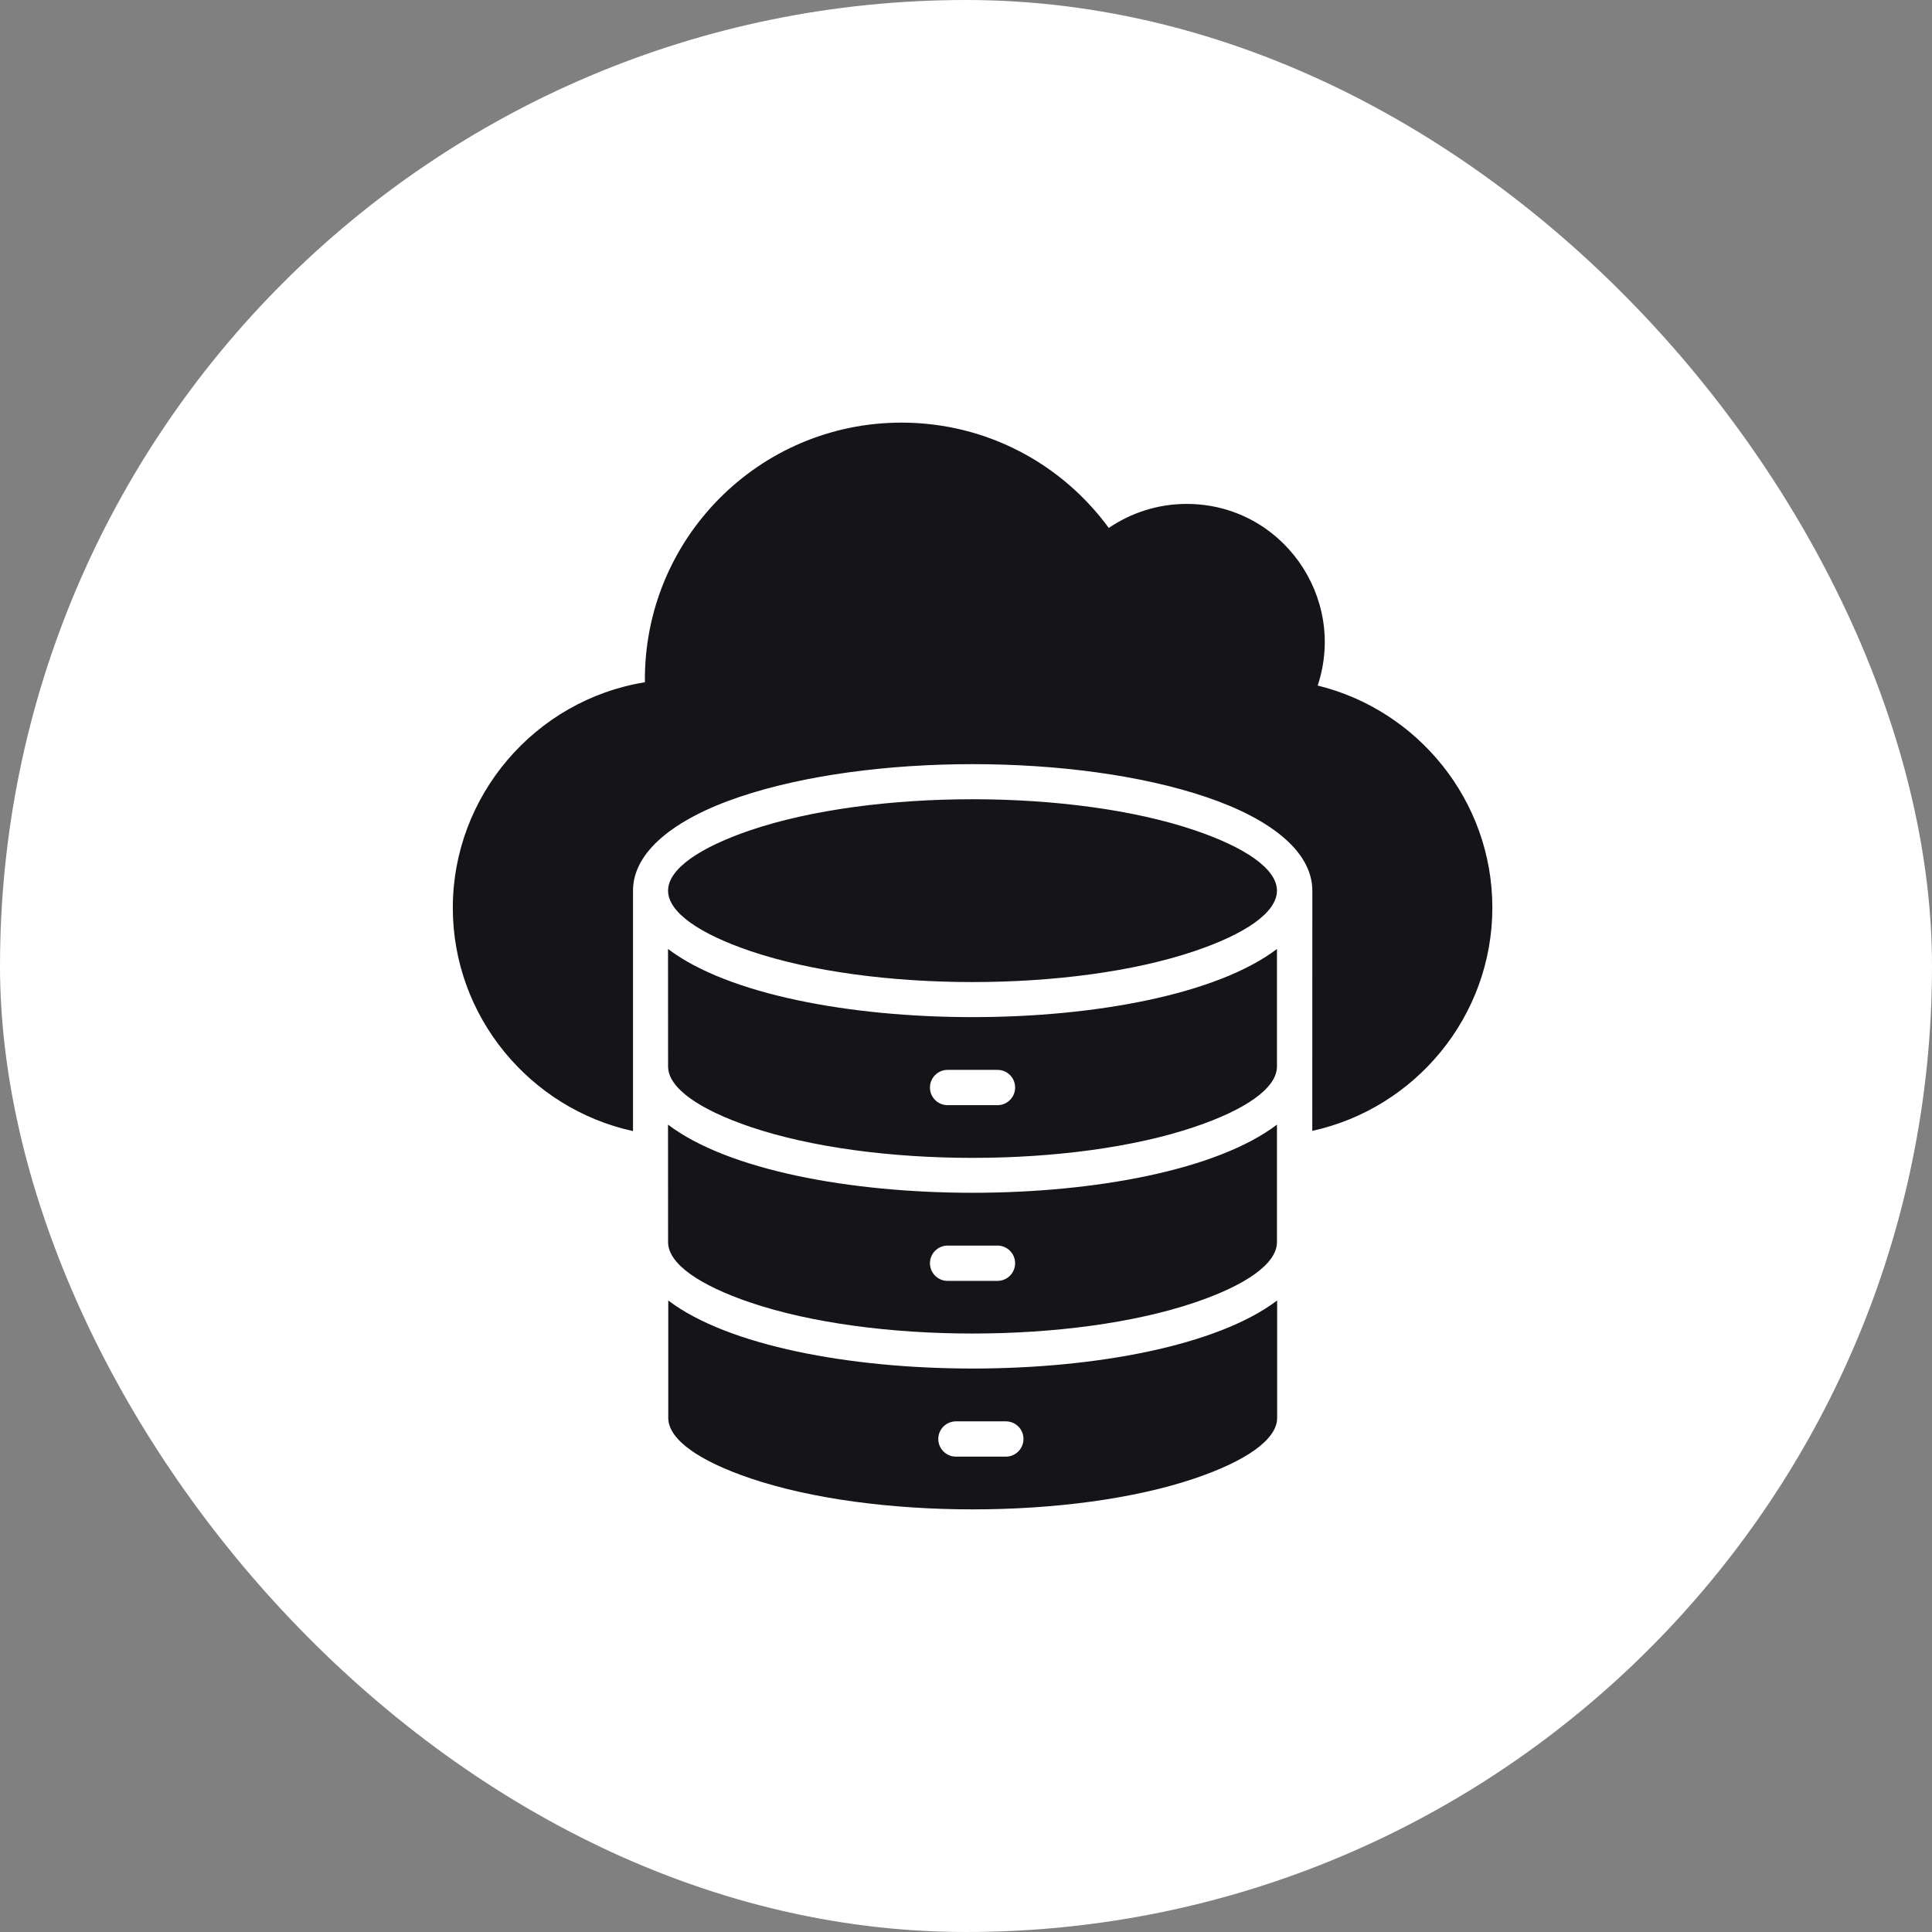
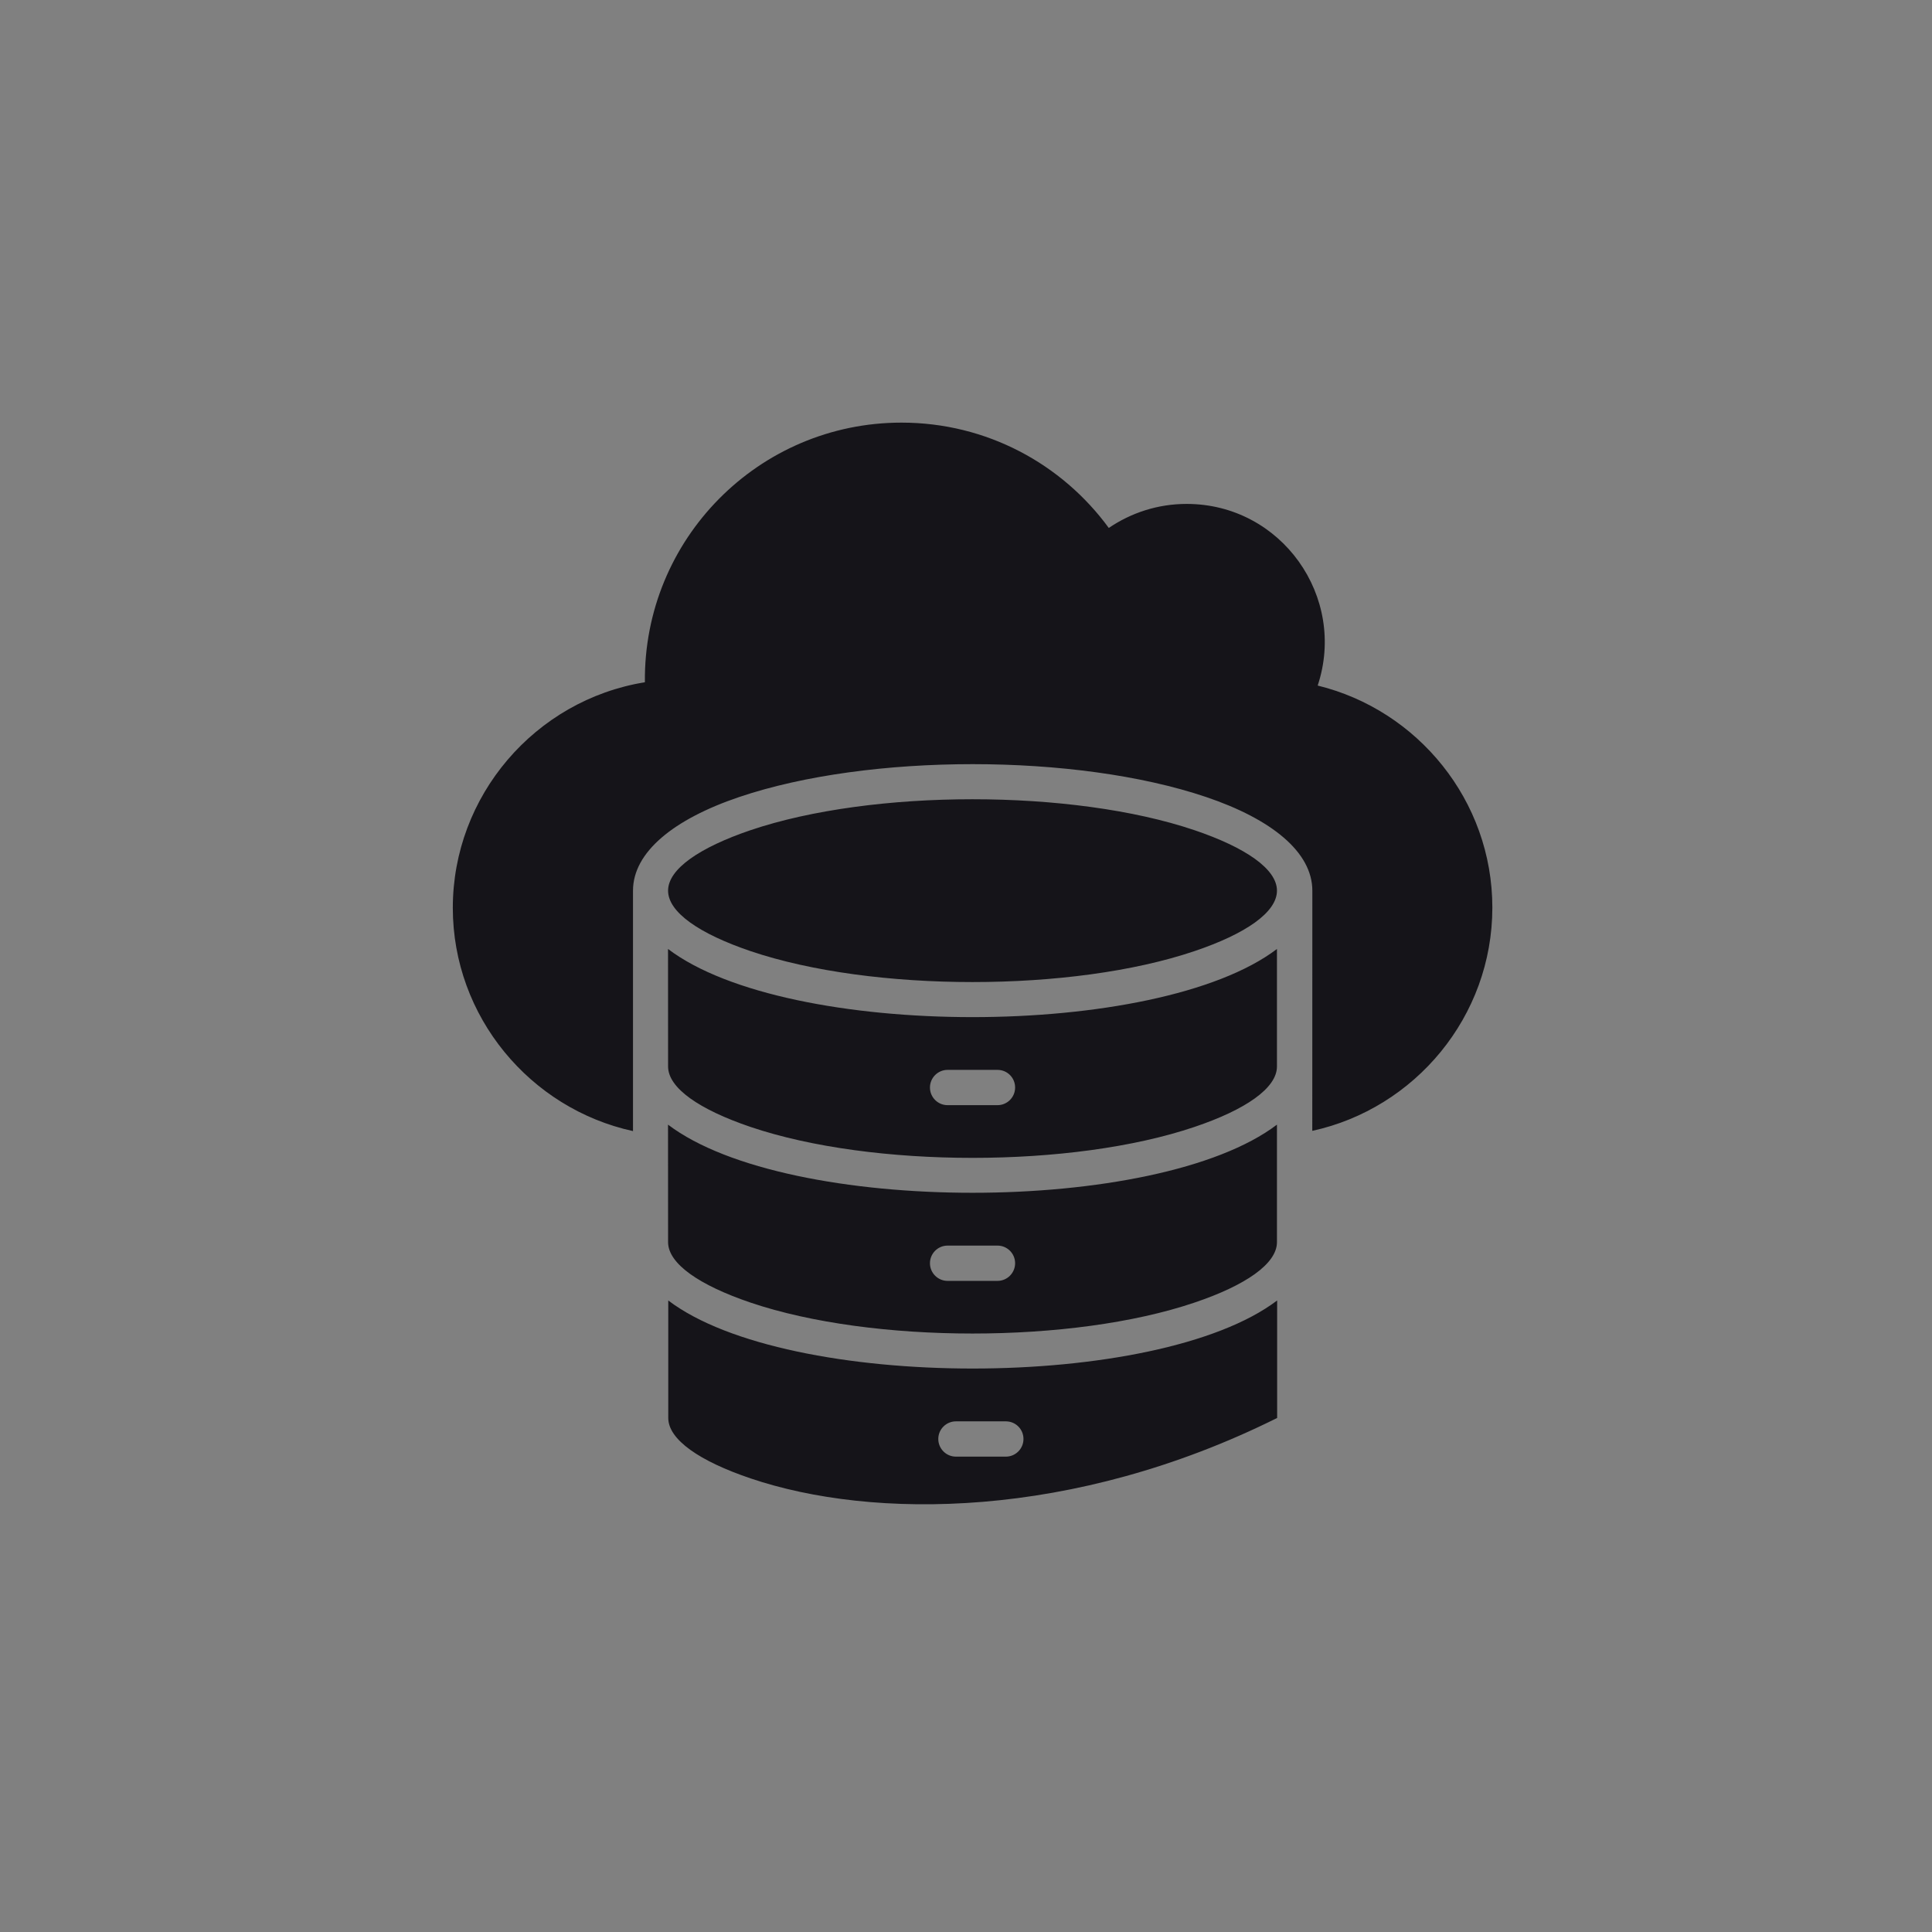
<svg xmlns="http://www.w3.org/2000/svg" width="64" height="64" viewBox="0 0 64 64" fill="none">
  <rect x="0" y="0" width="64" height="64" fill="#808080" stroke="none" />
-   <rect width="64" height="64" rx="32" fill="white" />
-   <path fill-rule="evenodd" clip-rule="evenodd" d="M20.965 37.468C17.567 36.725 15 33.683 15 30.073C15 26.373 17.713 23.194 21.363 22.6C21.312 17.862 25.133 14 29.863 14C32.687 14 35.183 15.373 36.73 17.489C37.466 16.989 38.35 16.693 39.309 16.693C42.453 16.693 44.624 19.779 43.65 22.71C46.96 23.519 49.436 26.516 49.436 30.065C49.436 33.68 46.869 36.721 43.471 37.461L43.473 29.504C43.473 28.229 42.128 27.136 39.951 26.401C35.659 24.951 28.78 24.951 24.491 26.401C22.314 27.136 20.969 28.229 20.969 29.504V37.468L20.965 37.468ZM22.131 35.328C22.131 36.046 23.174 36.758 24.859 37.33C28.9 38.698 35.532 38.698 39.572 37.33C41.258 36.761 42.301 36.047 42.301 35.328V31.436C38.337 34.446 26.094 34.446 22.129 31.436L22.131 35.328ZM22.131 41.147C22.131 41.865 23.174 42.577 24.859 43.149C28.9 44.517 35.532 44.517 39.572 43.149C41.258 42.58 42.301 41.866 42.301 41.147V37.255C38.337 40.265 26.094 40.265 22.129 37.255L22.131 41.147ZM42.307 43.08V46.972C42.307 47.69 41.264 48.402 39.578 48.974C35.538 50.342 28.906 50.342 24.865 48.974C23.18 48.405 22.137 47.691 22.137 46.972V43.08C26.095 46.086 38.342 46.086 42.307 43.08ZM33.043 35.441H31.39C31.07 35.441 30.806 35.701 30.806 36.026C30.806 36.346 31.065 36.61 31.39 36.61H33.043C33.363 36.61 33.627 36.351 33.627 36.026C33.627 35.701 33.368 35.441 33.043 35.441ZM33.043 41.262C33.363 41.262 33.627 41.521 33.627 41.846C33.627 42.166 33.368 42.431 33.043 42.431H31.39C31.07 42.431 30.806 42.171 30.806 41.846C30.806 41.526 31.065 41.262 31.39 41.262H33.043ZM33.32 47.084H31.667C31.347 47.084 31.082 47.343 31.082 47.668C31.082 47.989 31.342 48.253 31.667 48.253H33.32C33.64 48.253 33.904 47.993 33.904 47.668C33.904 47.345 33.645 47.084 33.32 47.084ZM22.131 29.504C22.131 30.222 23.174 30.934 24.859 31.506C28.9 32.874 35.532 32.874 39.572 31.506C41.258 30.937 42.301 30.224 42.301 29.504C42.301 28.786 41.258 28.074 39.572 27.502C35.532 26.134 28.9 26.134 24.859 27.502C23.176 28.075 22.131 28.786 22.131 29.504Z" fill="#151419" />
+   <path fill-rule="evenodd" clip-rule="evenodd" d="M20.965 37.468C17.567 36.725 15 33.683 15 30.073C15 26.373 17.713 23.194 21.363 22.6C21.312 17.862 25.133 14 29.863 14C32.687 14 35.183 15.373 36.73 17.489C37.466 16.989 38.35 16.693 39.309 16.693C42.453 16.693 44.624 19.779 43.65 22.71C46.96 23.519 49.436 26.516 49.436 30.065C49.436 33.68 46.869 36.721 43.471 37.461L43.473 29.504C43.473 28.229 42.128 27.136 39.951 26.401C35.659 24.951 28.78 24.951 24.491 26.401C22.314 27.136 20.969 28.229 20.969 29.504V37.468L20.965 37.468ZM22.131 35.328C22.131 36.046 23.174 36.758 24.859 37.33C28.9 38.698 35.532 38.698 39.572 37.33C41.258 36.761 42.301 36.047 42.301 35.328V31.436C38.337 34.446 26.094 34.446 22.129 31.436L22.131 35.328ZM22.131 41.147C22.131 41.865 23.174 42.577 24.859 43.149C28.9 44.517 35.532 44.517 39.572 43.149C41.258 42.58 42.301 41.866 42.301 41.147V37.255C38.337 40.265 26.094 40.265 22.129 37.255L22.131 41.147ZM42.307 43.08V46.972C35.538 50.342 28.906 50.342 24.865 48.974C23.18 48.405 22.137 47.691 22.137 46.972V43.08C26.095 46.086 38.342 46.086 42.307 43.08ZM33.043 35.441H31.39C31.07 35.441 30.806 35.701 30.806 36.026C30.806 36.346 31.065 36.61 31.39 36.61H33.043C33.363 36.61 33.627 36.351 33.627 36.026C33.627 35.701 33.368 35.441 33.043 35.441ZM33.043 41.262C33.363 41.262 33.627 41.521 33.627 41.846C33.627 42.166 33.368 42.431 33.043 42.431H31.39C31.07 42.431 30.806 42.171 30.806 41.846C30.806 41.526 31.065 41.262 31.39 41.262H33.043ZM33.32 47.084H31.667C31.347 47.084 31.082 47.343 31.082 47.668C31.082 47.989 31.342 48.253 31.667 48.253H33.32C33.64 48.253 33.904 47.993 33.904 47.668C33.904 47.345 33.645 47.084 33.32 47.084ZM22.131 29.504C22.131 30.222 23.174 30.934 24.859 31.506C28.9 32.874 35.532 32.874 39.572 31.506C41.258 30.937 42.301 30.224 42.301 29.504C42.301 28.786 41.258 28.074 39.572 27.502C35.532 26.134 28.9 26.134 24.859 27.502C23.176 28.075 22.131 28.786 22.131 29.504Z" fill="#151419" />
</svg>